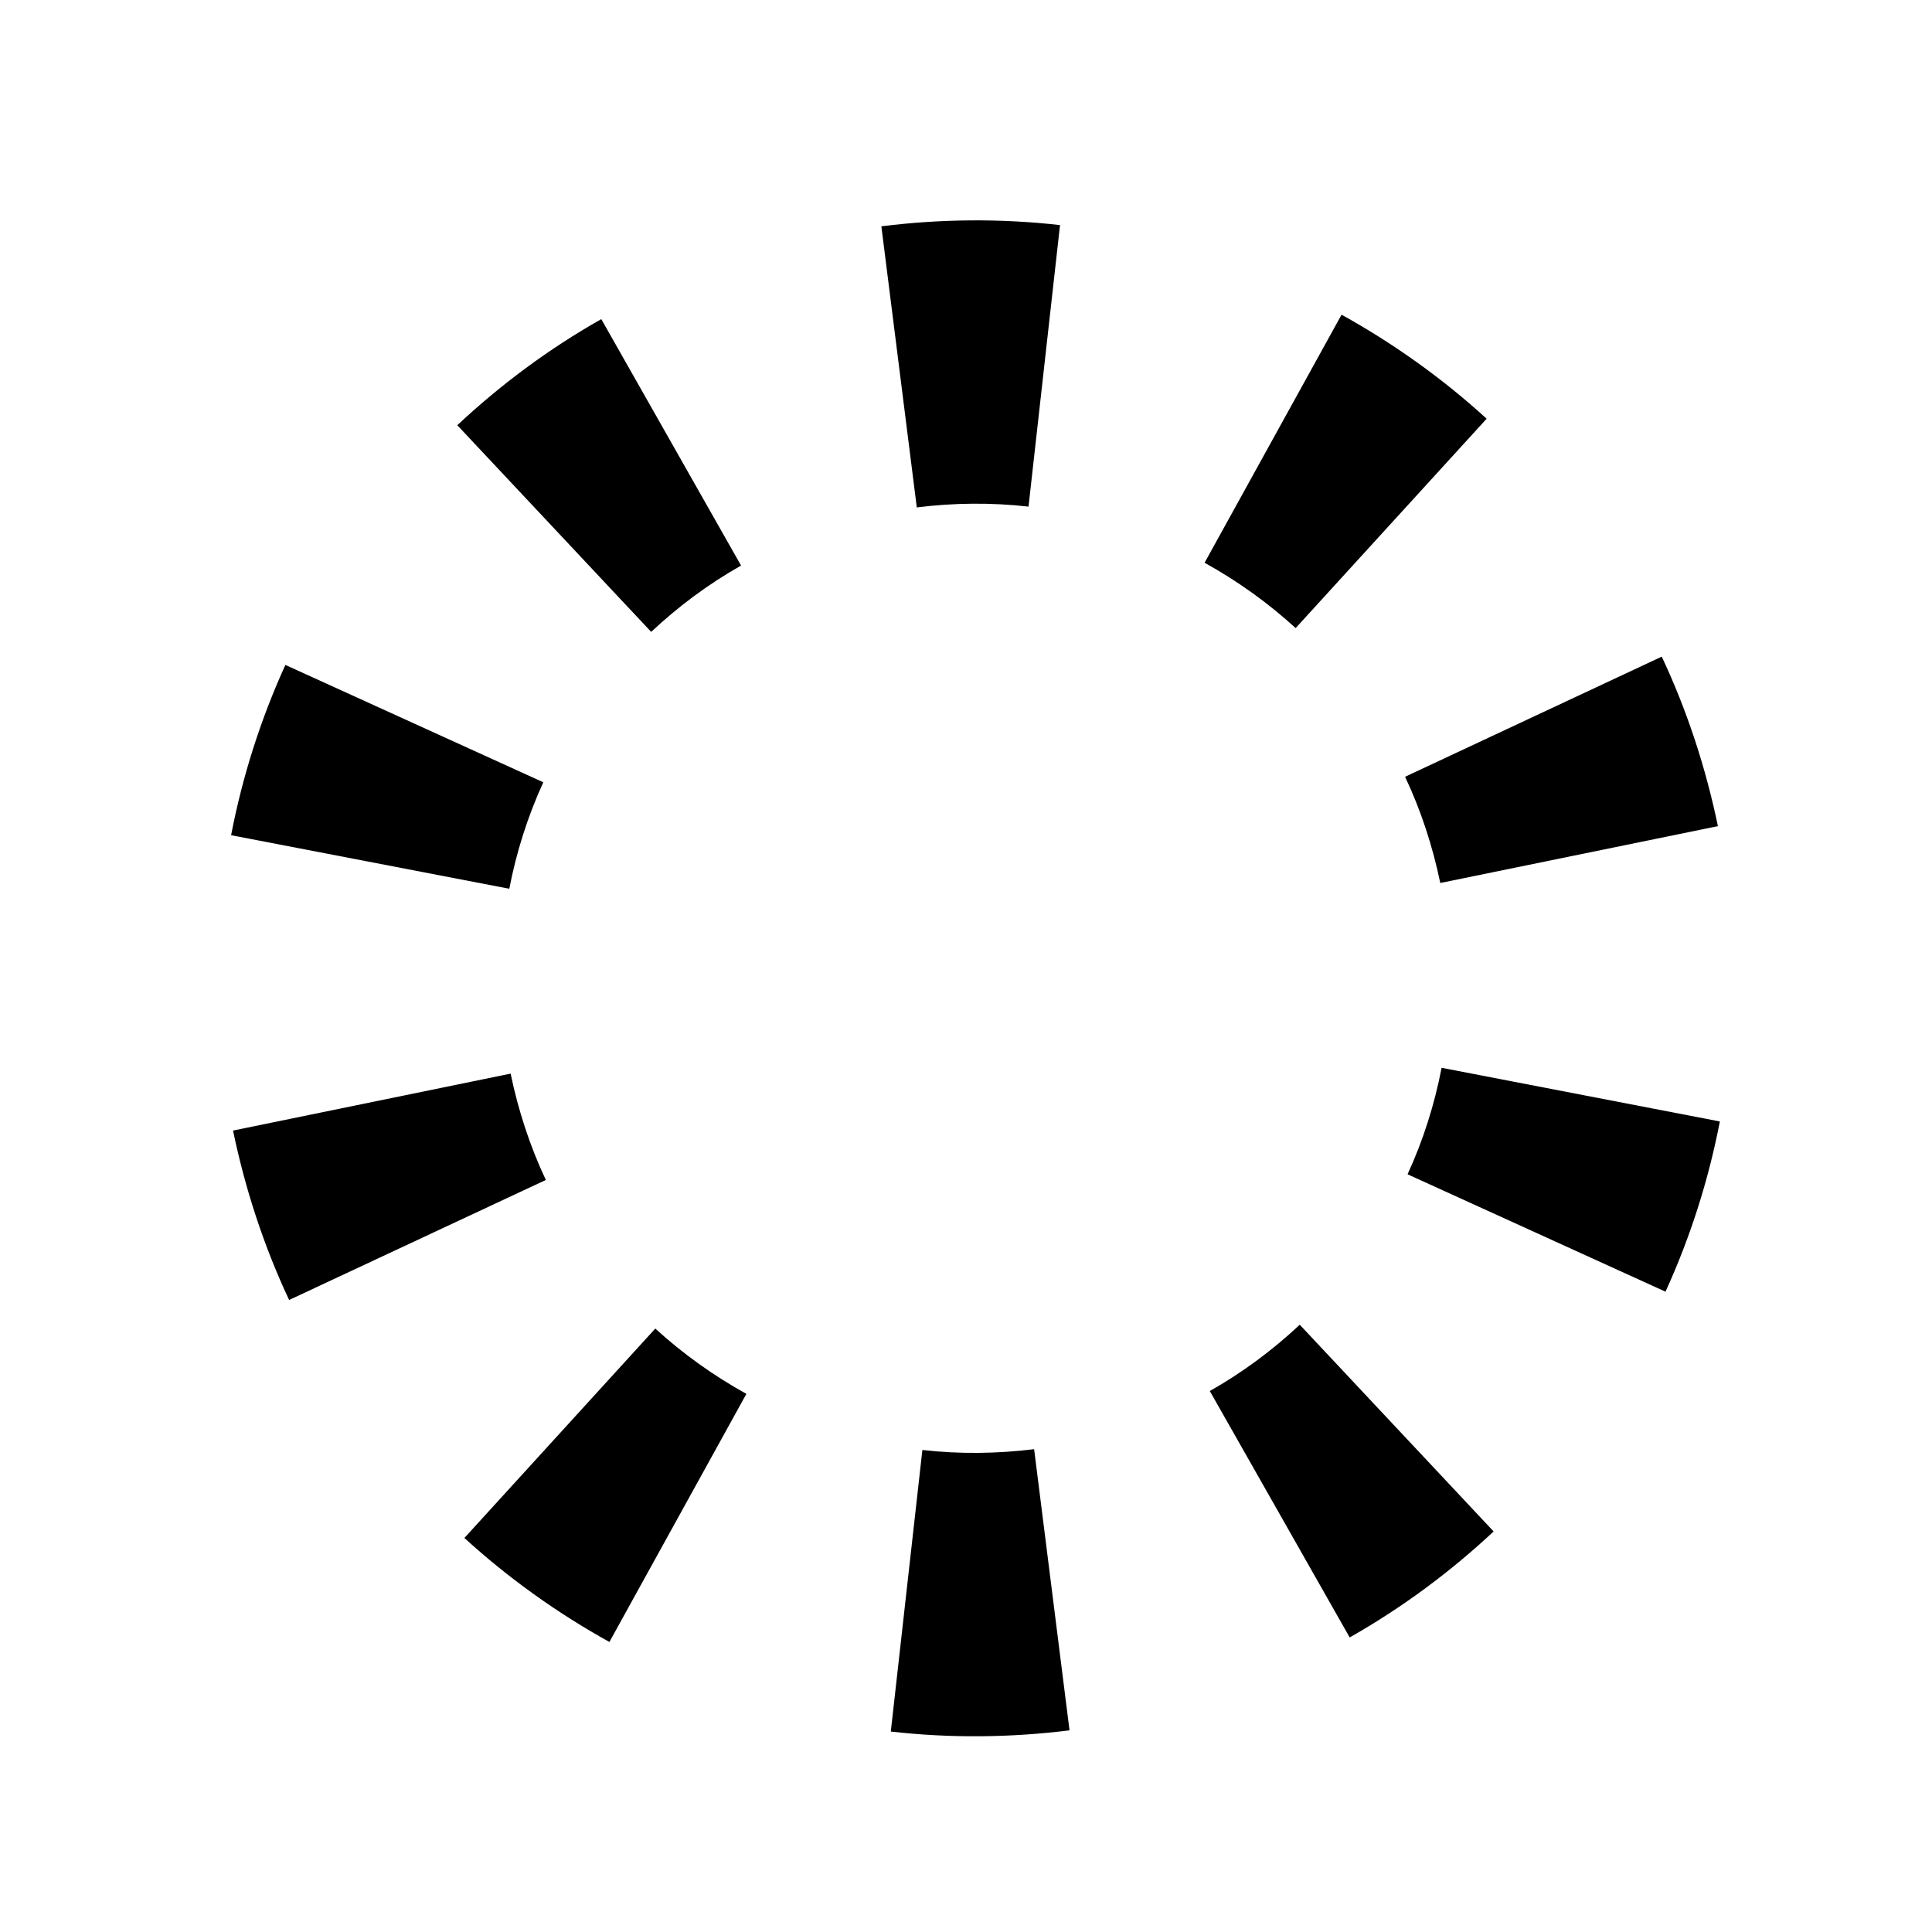
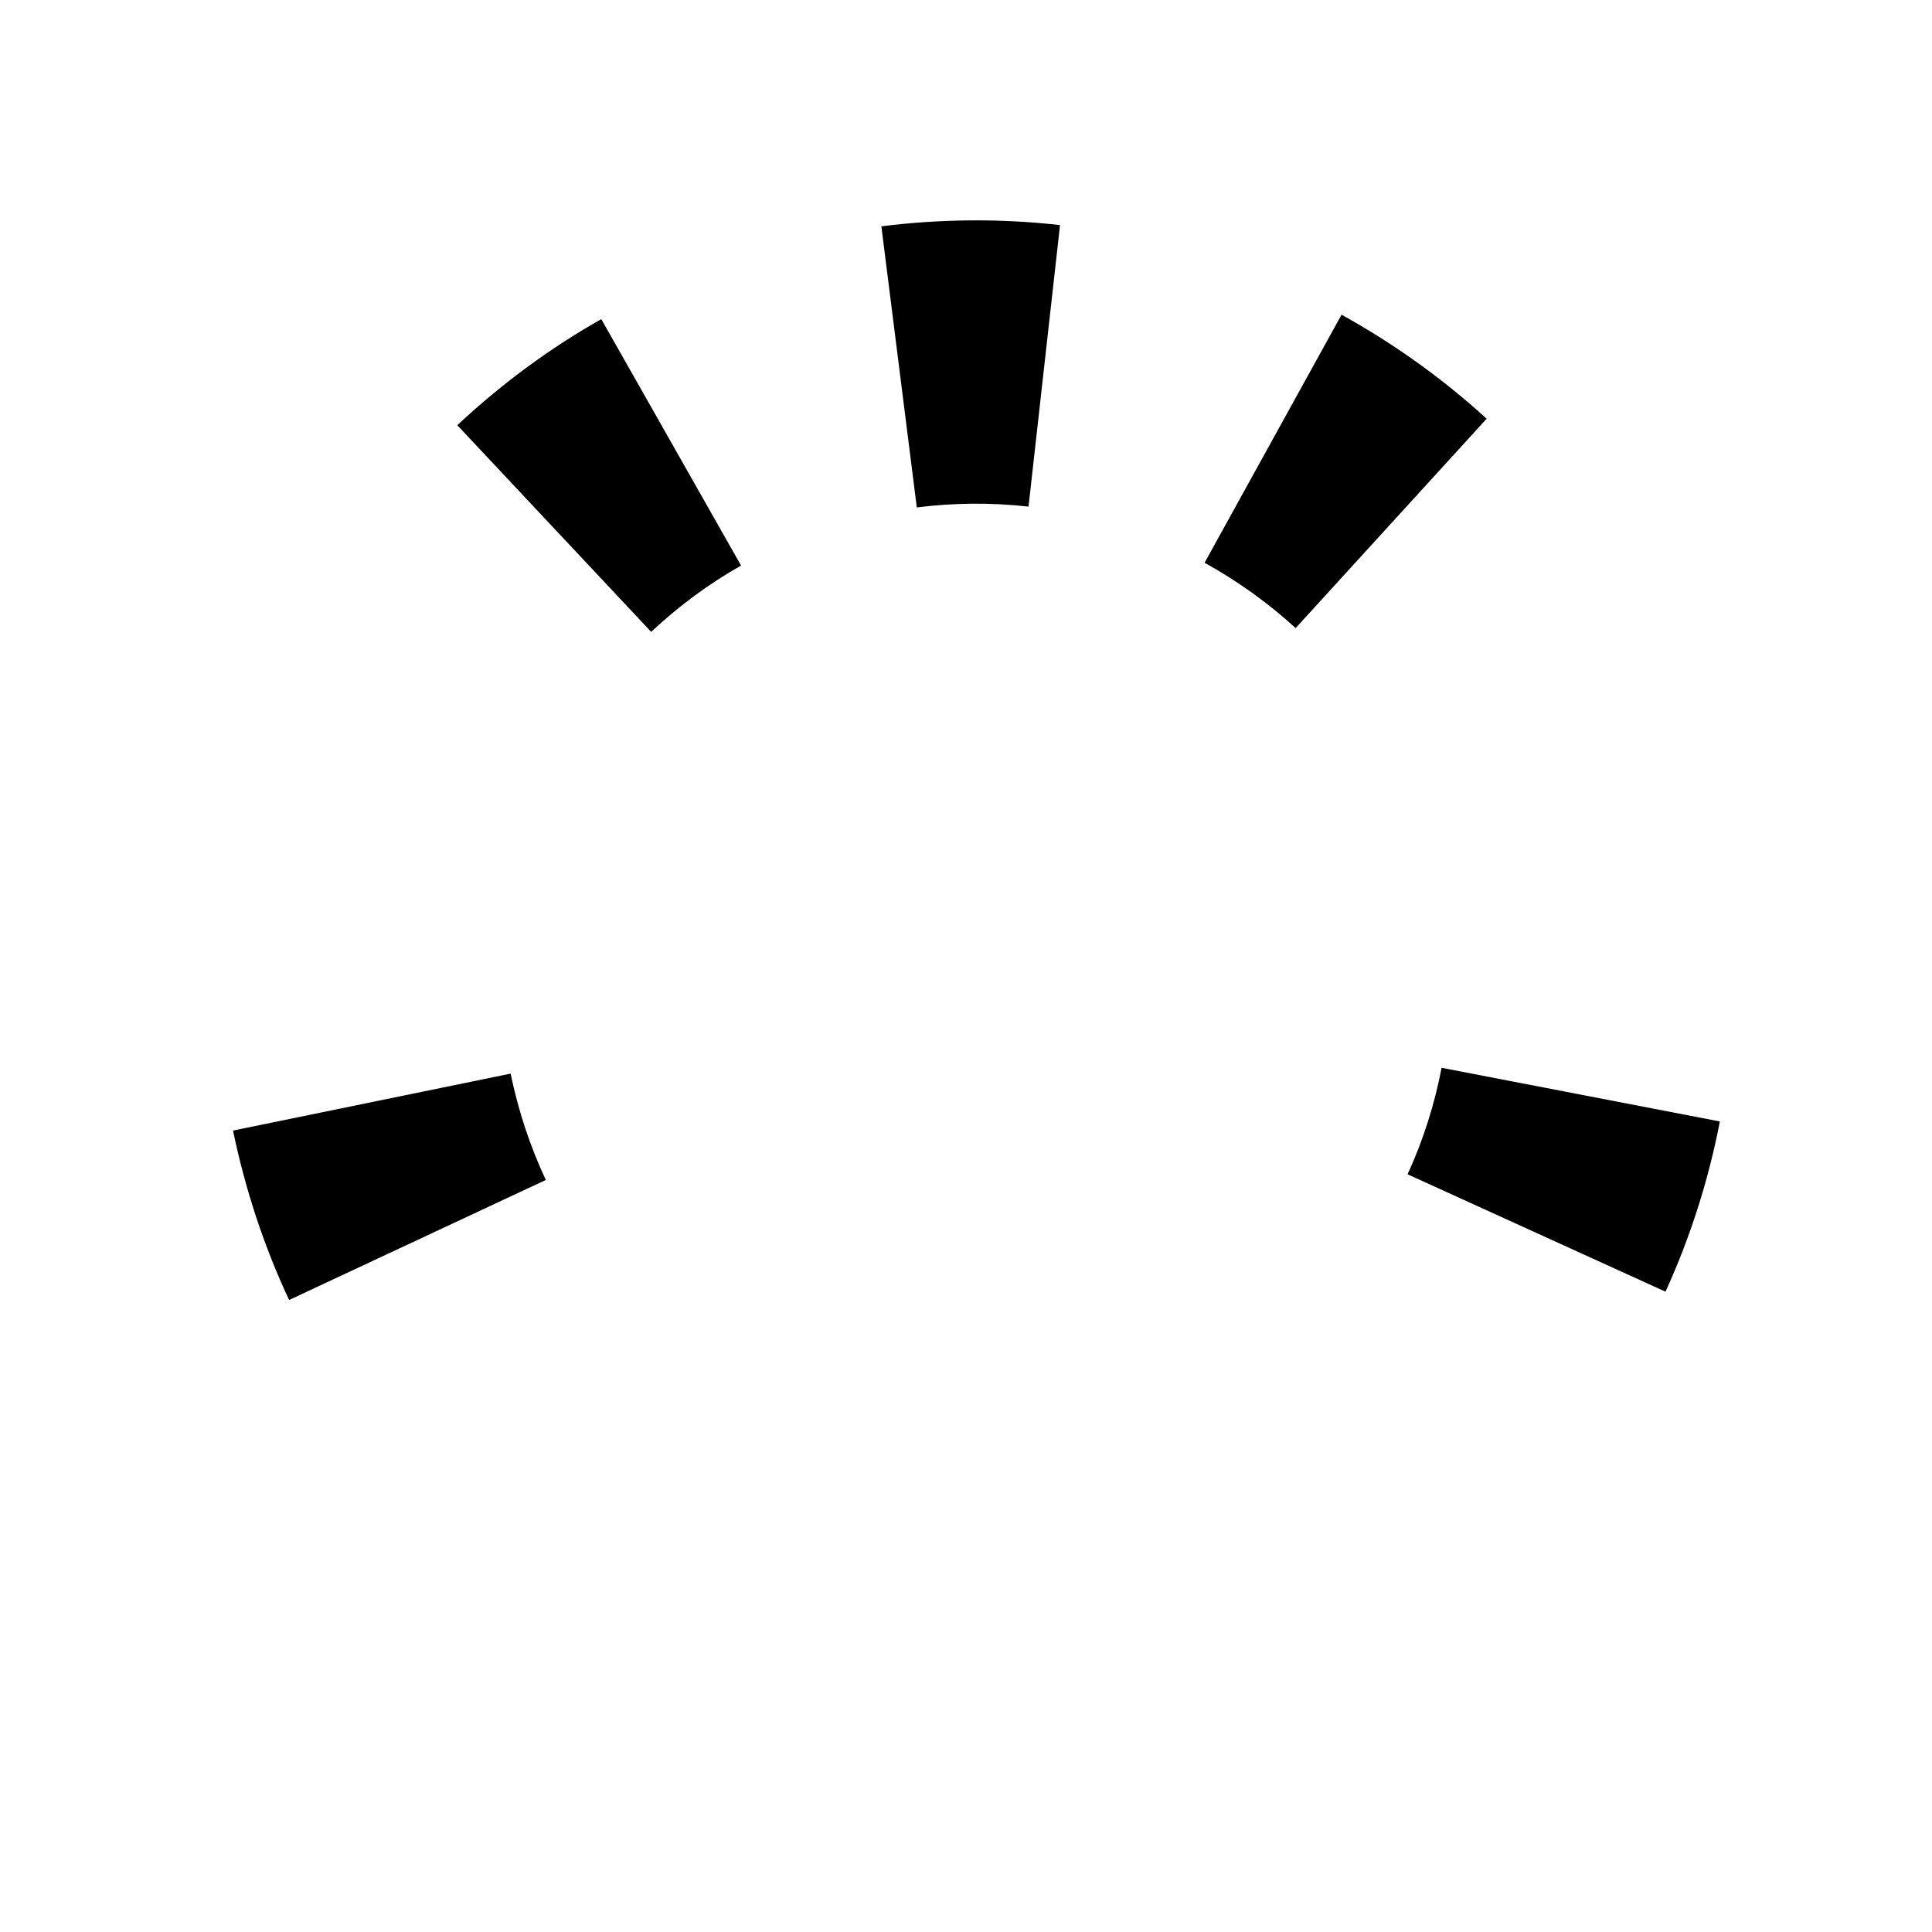
<svg xmlns="http://www.w3.org/2000/svg" fill="#000000" width="800px" height="800px" version="1.1" viewBox="144 144 512 512">
  <g>
    <path d="m517.02 455.2c4.141-9.012 7.148-18.5 9.02-28.223l73.742 14.223c-3.008 15.531-7.828 30.707-14.41 45.109z" />
-     <path d="m464.61 512.64c8.609-4.875 16.617-10.801 23.84-17.574l51.375 54.785c-11.551 10.801-24.375 20.285-38.145 28.086z" />
-     <path d="m388.44 528.26c9.824 1.117 19.781 0.996 29.613-0.211l9.383 74.512c-15.652 1.949-31.609 2.117-47.363 0.316z" />
-     <path d="m317.66 496.08c7.316 6.688 15.445 12.496 24.141 17.312l-36.305 65.746c-13.836-7.672-26.773-16.918-38.426-27.562z" />
    <path d="m279.32 428.52c2.023 9.742 5.117 19.227 9.332 28.18l-68.031 31.809c-6.734-14.332-11.668-29.5-14.867-44.898z" />
-     <path d="m287.98 351.31c-4.121 9.012-7.141 18.512-9.008 28.219l-73.727-14.191c2.992-15.562 7.828-30.738 14.383-45.125z" />
    <path d="m340.39 293.88c-8.613 4.863-16.594 10.801-23.82 17.574l-51.383-54.77c11.551-10.816 24.371-20.32 38.16-28.113z" />
    <path d="m416.57 278.26c-9.836-1.117-19.773-1.02-29.609 0.211l-9.391-74.492c15.664-1.977 31.625-2.117 47.348-0.328z" />
    <path d="m487.36 310.45c-7.324-6.695-15.434-12.5-24.133-17.316l36.301-65.738c13.824 7.664 26.766 16.898 38.449 27.57z" />
-     <path d="m525.69 378c-2.031-9.754-5.109-19.211-9.332-28.148l68.023-31.836c6.742 14.34 11.68 29.488 14.883 44.918z" />
  </g>
</svg>